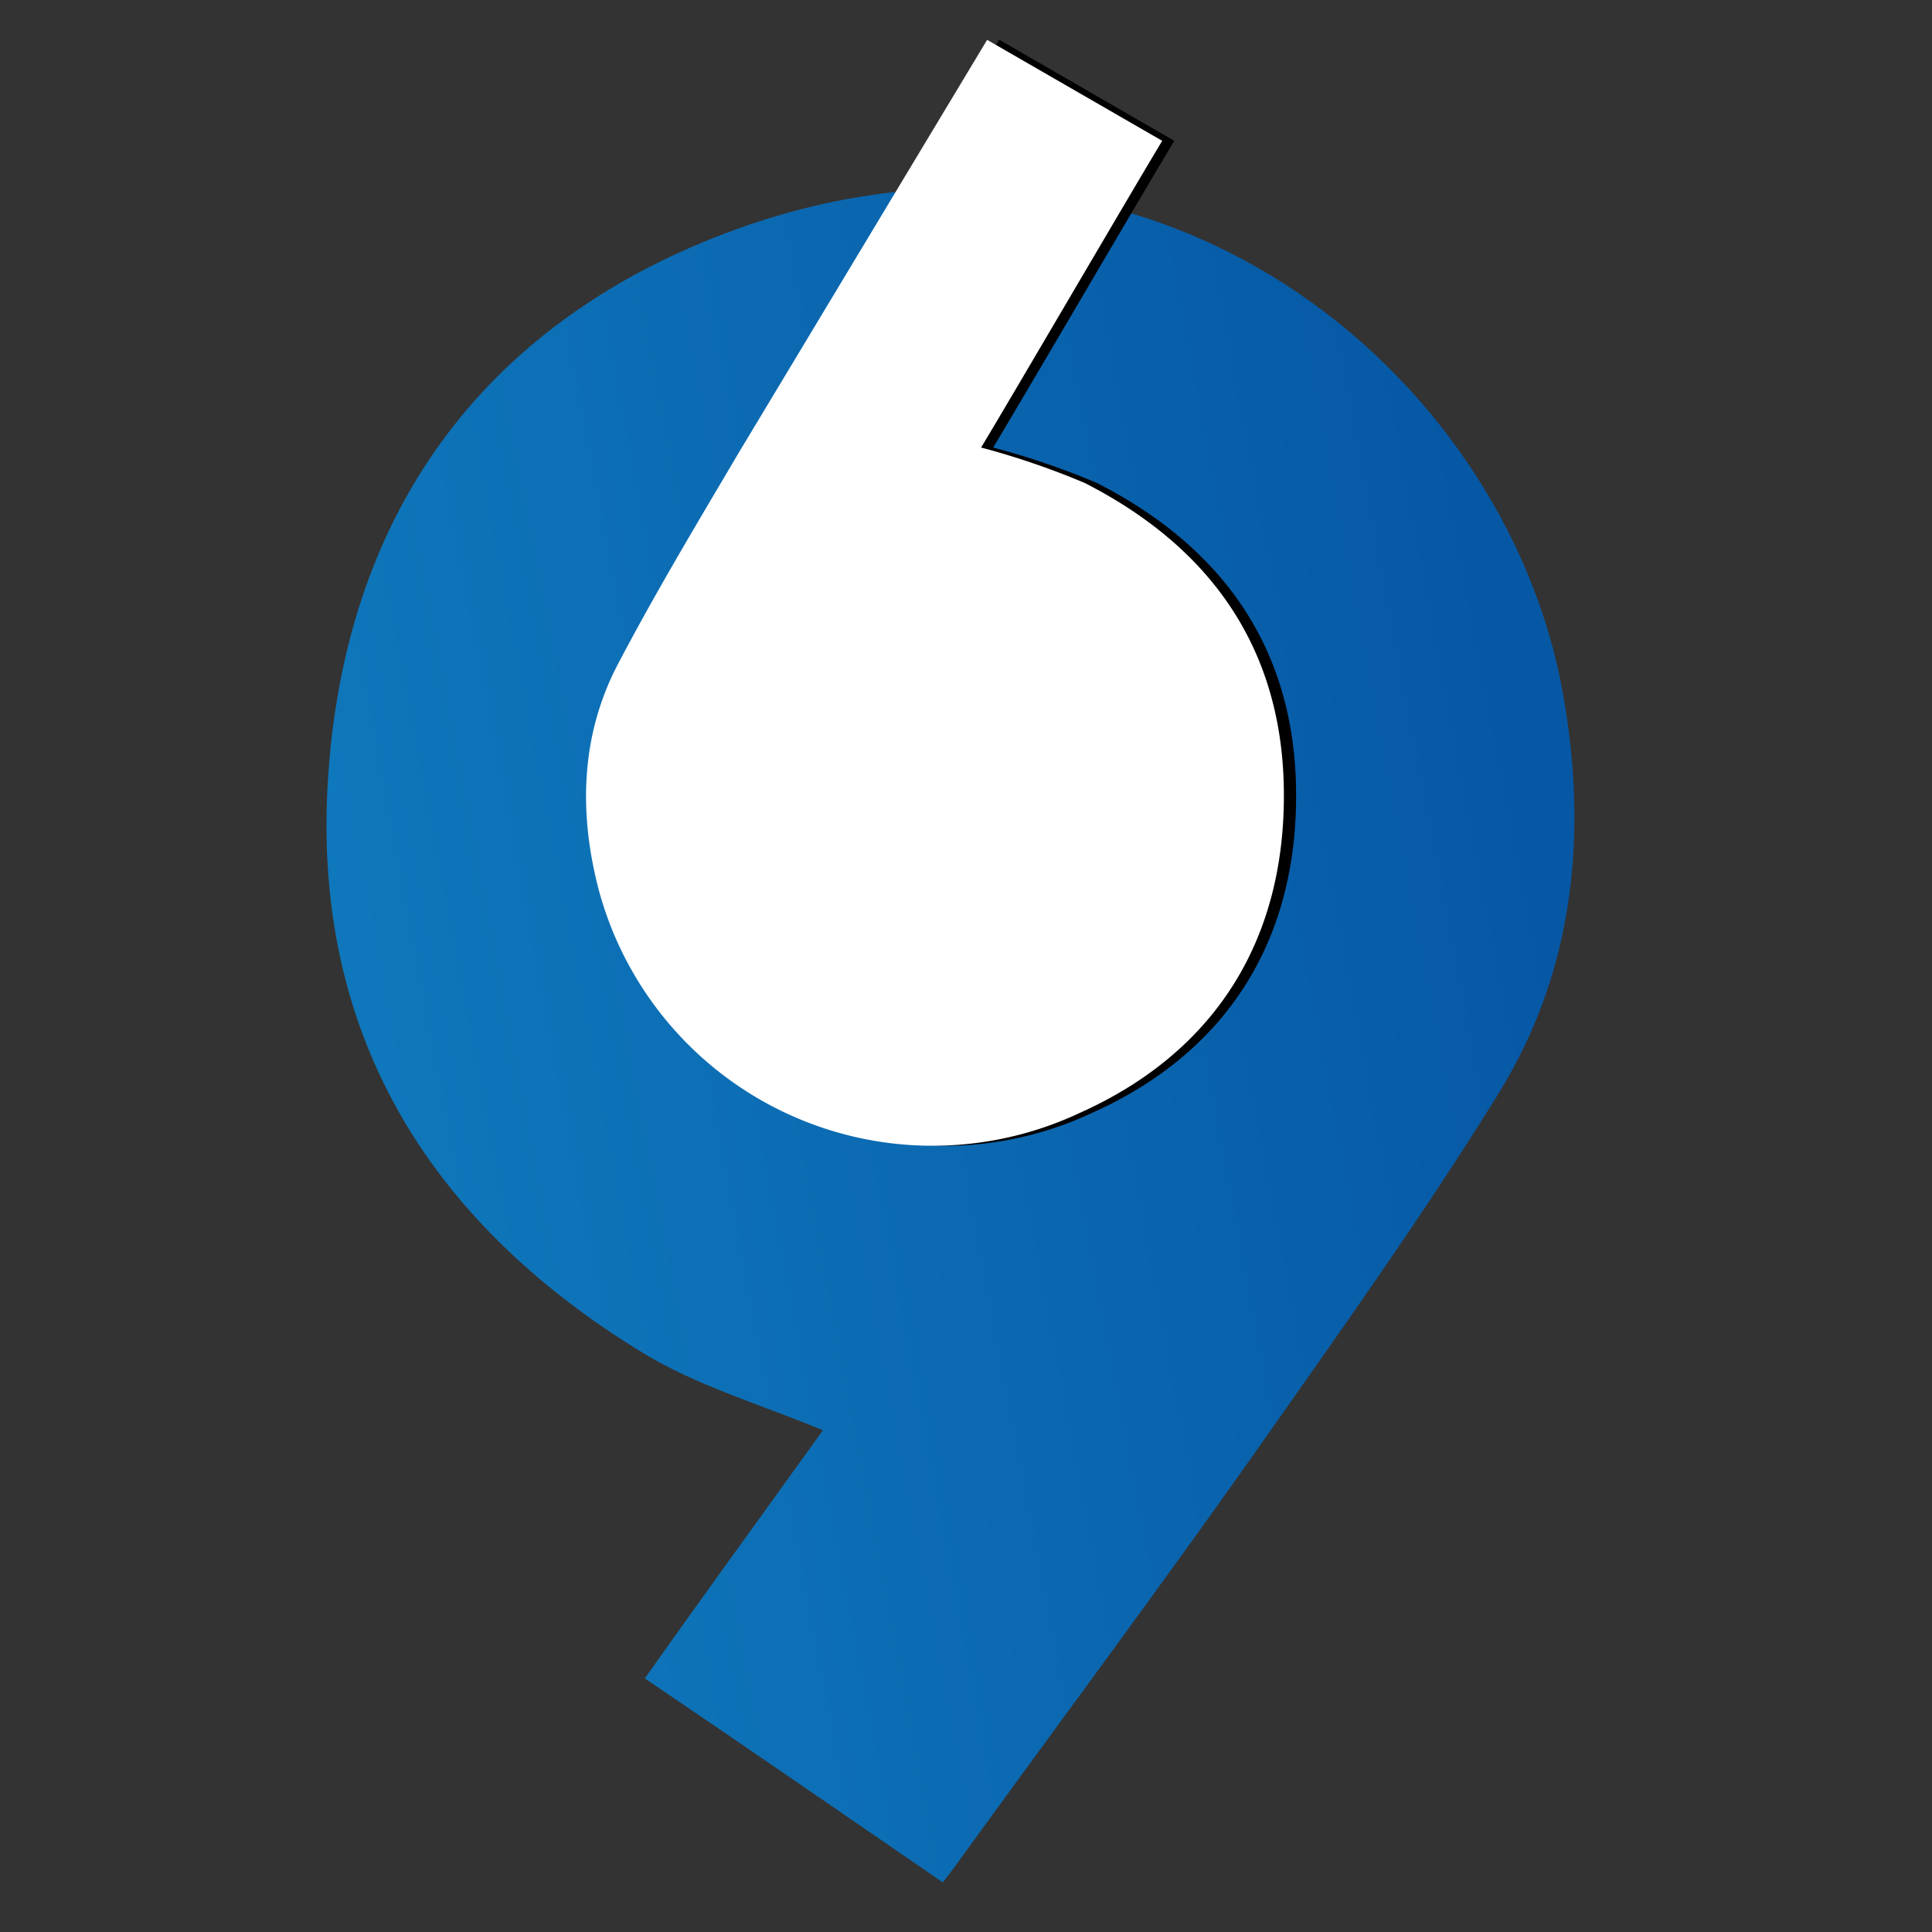
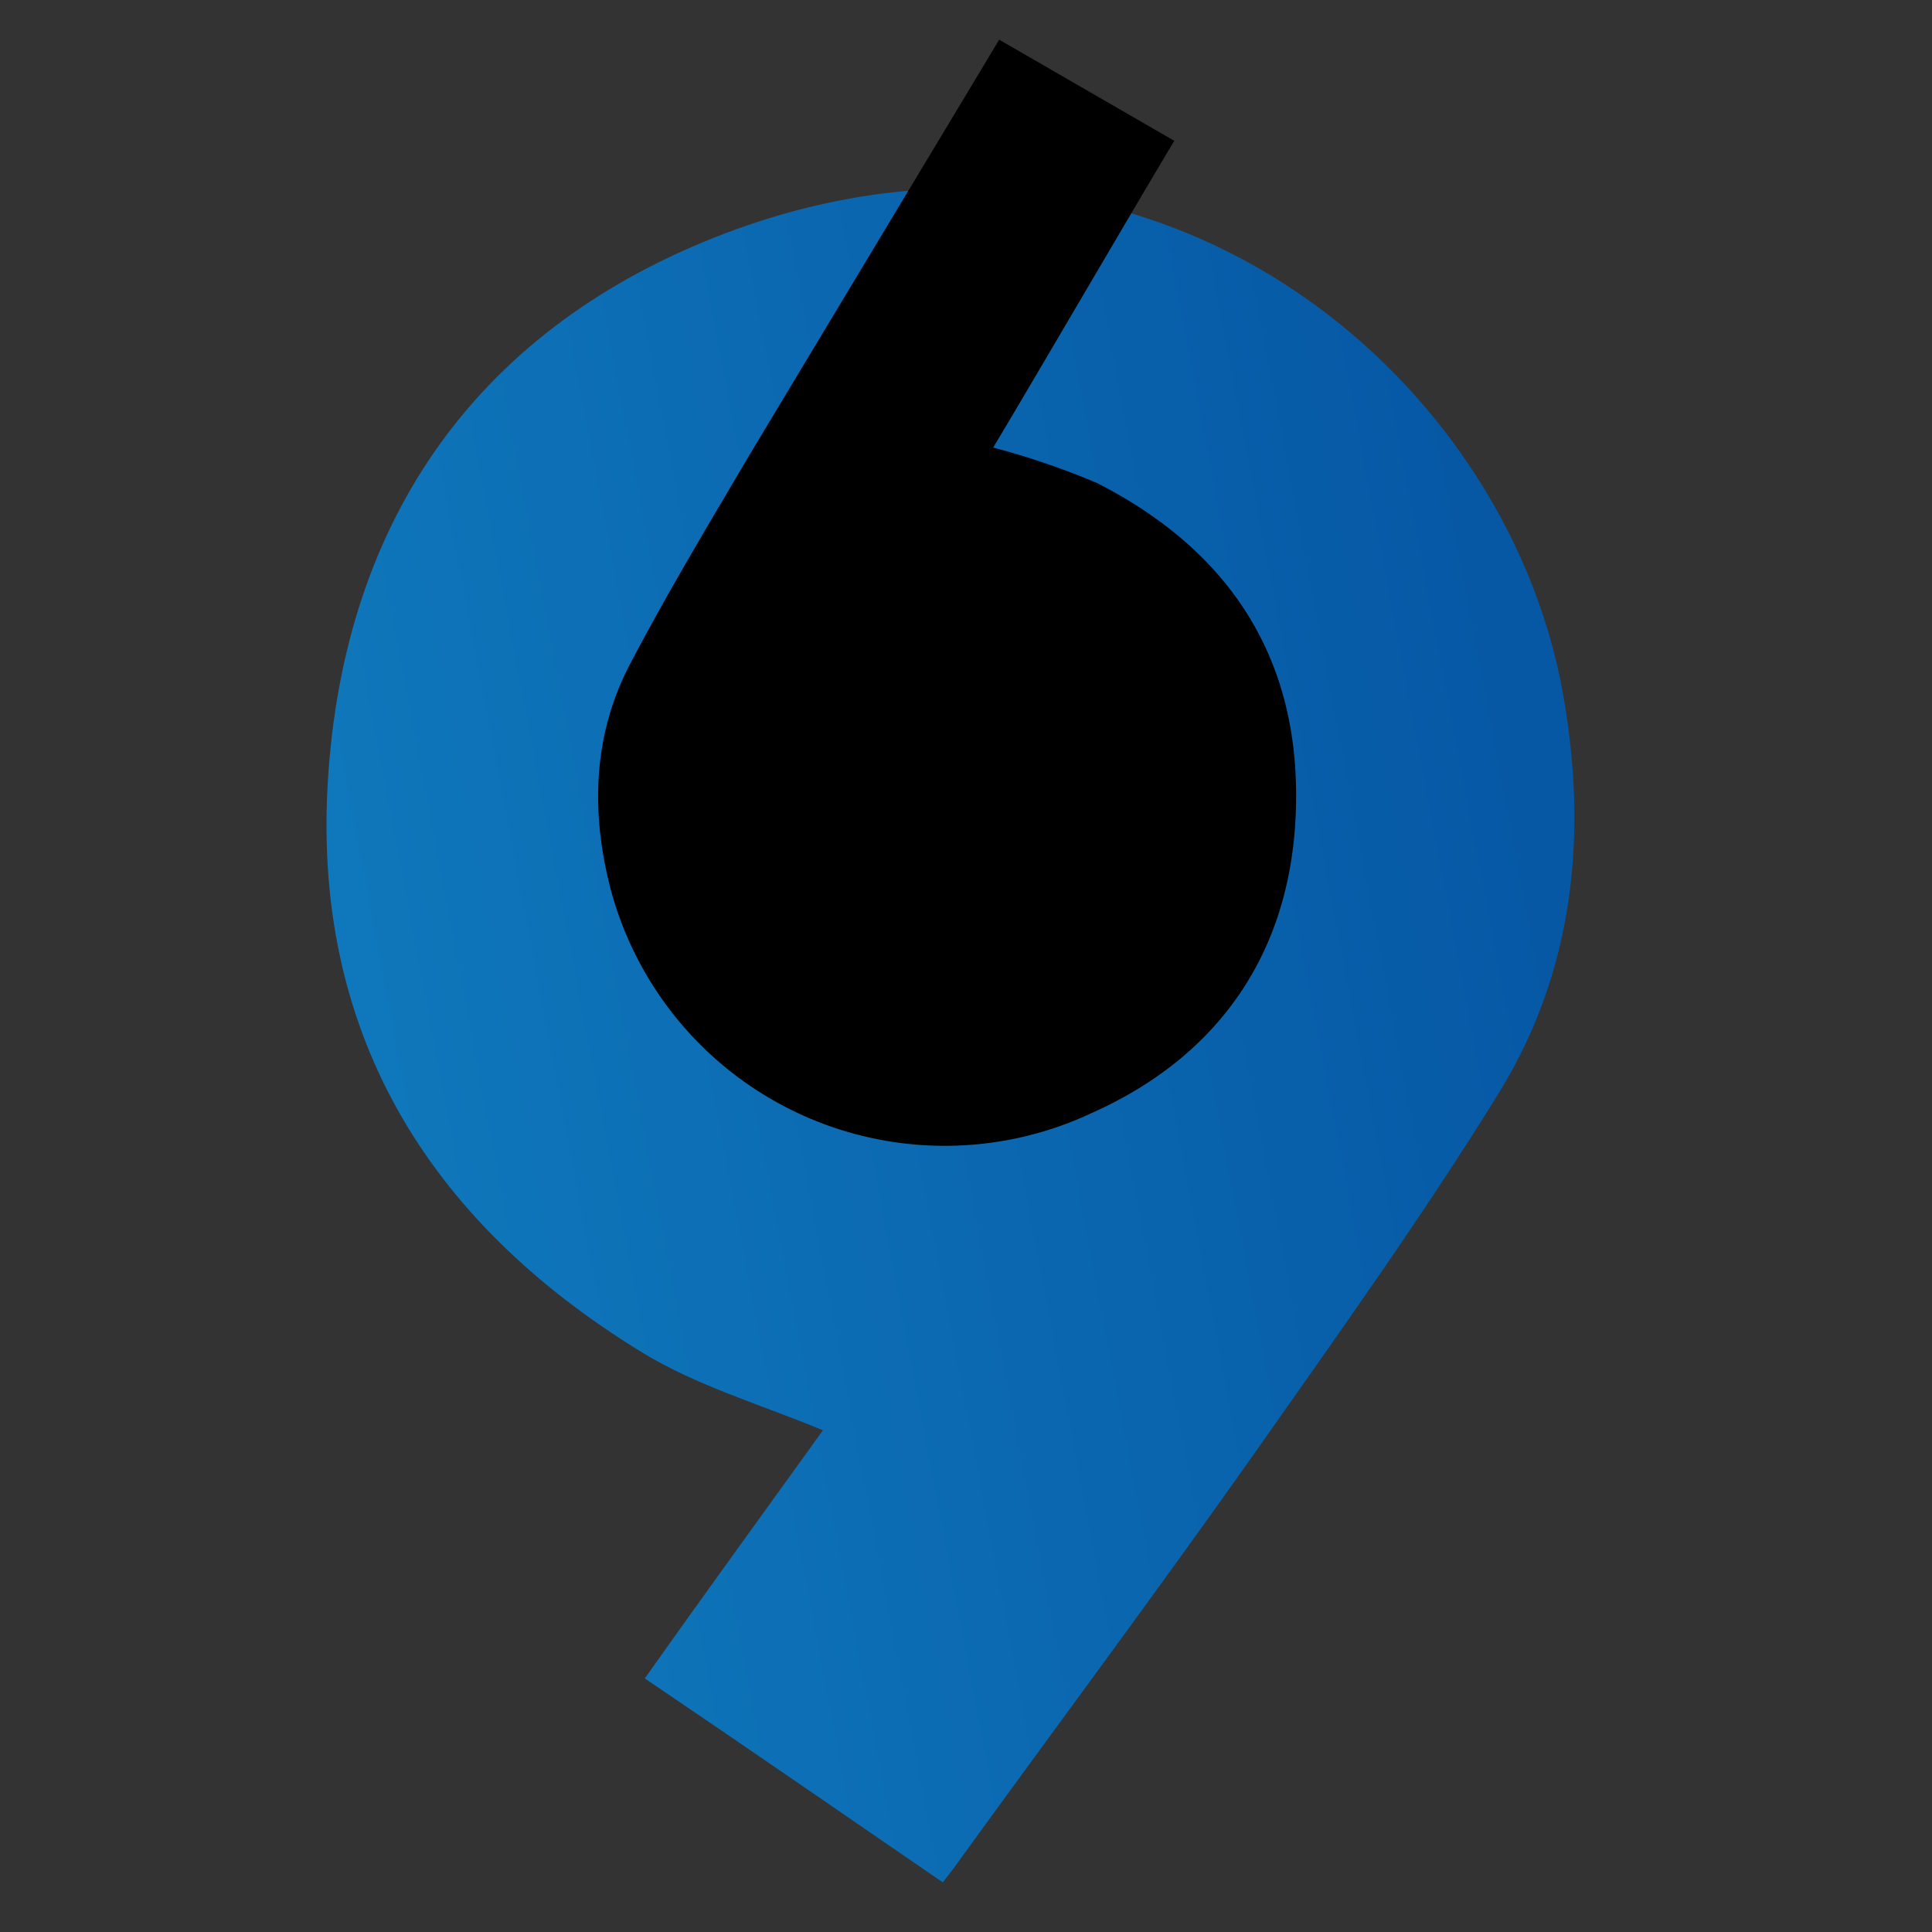
<svg xmlns="http://www.w3.org/2000/svg" width="128px" height="128px" viewBox="0 0 128 128" version="1.1">
  <rect x="0" y="0" width="128" height="128" fill="#333333" stroke="none" />
  <title>Group 2</title>
  <desc>Created with Sketch.</desc>
  <defs>
    <style>.cls-1{fill:url(#linear-gradient);}.cls-2{fill:#fff;}</style>
    <linearGradient id="linear-gradient" x1="-1822.87" y1="-81.34" x2="-1822.46" y2="-81.45" gradientTransform="translate(370240.8 22506.21) scale(203.1 275.68)" gradientUnits="userSpaceOnUse">
      <stop offset="0" stop-color="#107abd" />
      <stop offset="1" stop-color="#0658a5" />
    </linearGradient>
  </defs>
  <path id="Shape" class="cls-1" d="M62.46,124.71c-6.59-4.52-13.07-9-19.74-13.51,4-5.66,8-11.15,11.8-16.44-4.11-1.71-8.34-2.93-12-5.17-14.29-8.75-22-21.41-20.76-38.42,1.26-17.67,10.7-30.08,27.07-36,27.6-9.93,50.88,9.4,54.71,30.73,1.67,9.28.77,18.4-4.23,26.5s-10.66,16-16.2,23.89c-6.35,9-12.9,17.79-19.33,26.66C63.43,123.45,63.07,123.94,62.46,124.71Z" />
  <g id="Fill-1">
    <path id="path-2" d="M66.2,2.63l11.6,6.7c-2,3.31-10.13,17.23-12,20.32A51.6,51.6,0,0,1,72.68,32c8.35,4.26,13.14,11,13.19,20.54.06,9.91-4.7,17.26-13.56,21.21A22.91,22.91,0,0,1,40.48,59c-1.34-5.09-1.23-10.25,1.26-15s5.27-9.37,8-14" />
-     <path id="path-2-2" data-name="path-2" class="cls-2" d="M65.4,2.64,77,9.33c-2,3.31-10.13,17.23-12,20.32A51.6,51.6,0,0,1,71.87,32c8.35,4.26,13.14,11,13.19,20.54.06,9.91-4.7,17.26-13.56,21.21A22.91,22.91,0,0,1,39.68,59c-1.34-5.09-1.23-10.25,1.26-15s5.27-9.37,8-14" />
  </g>
</svg>